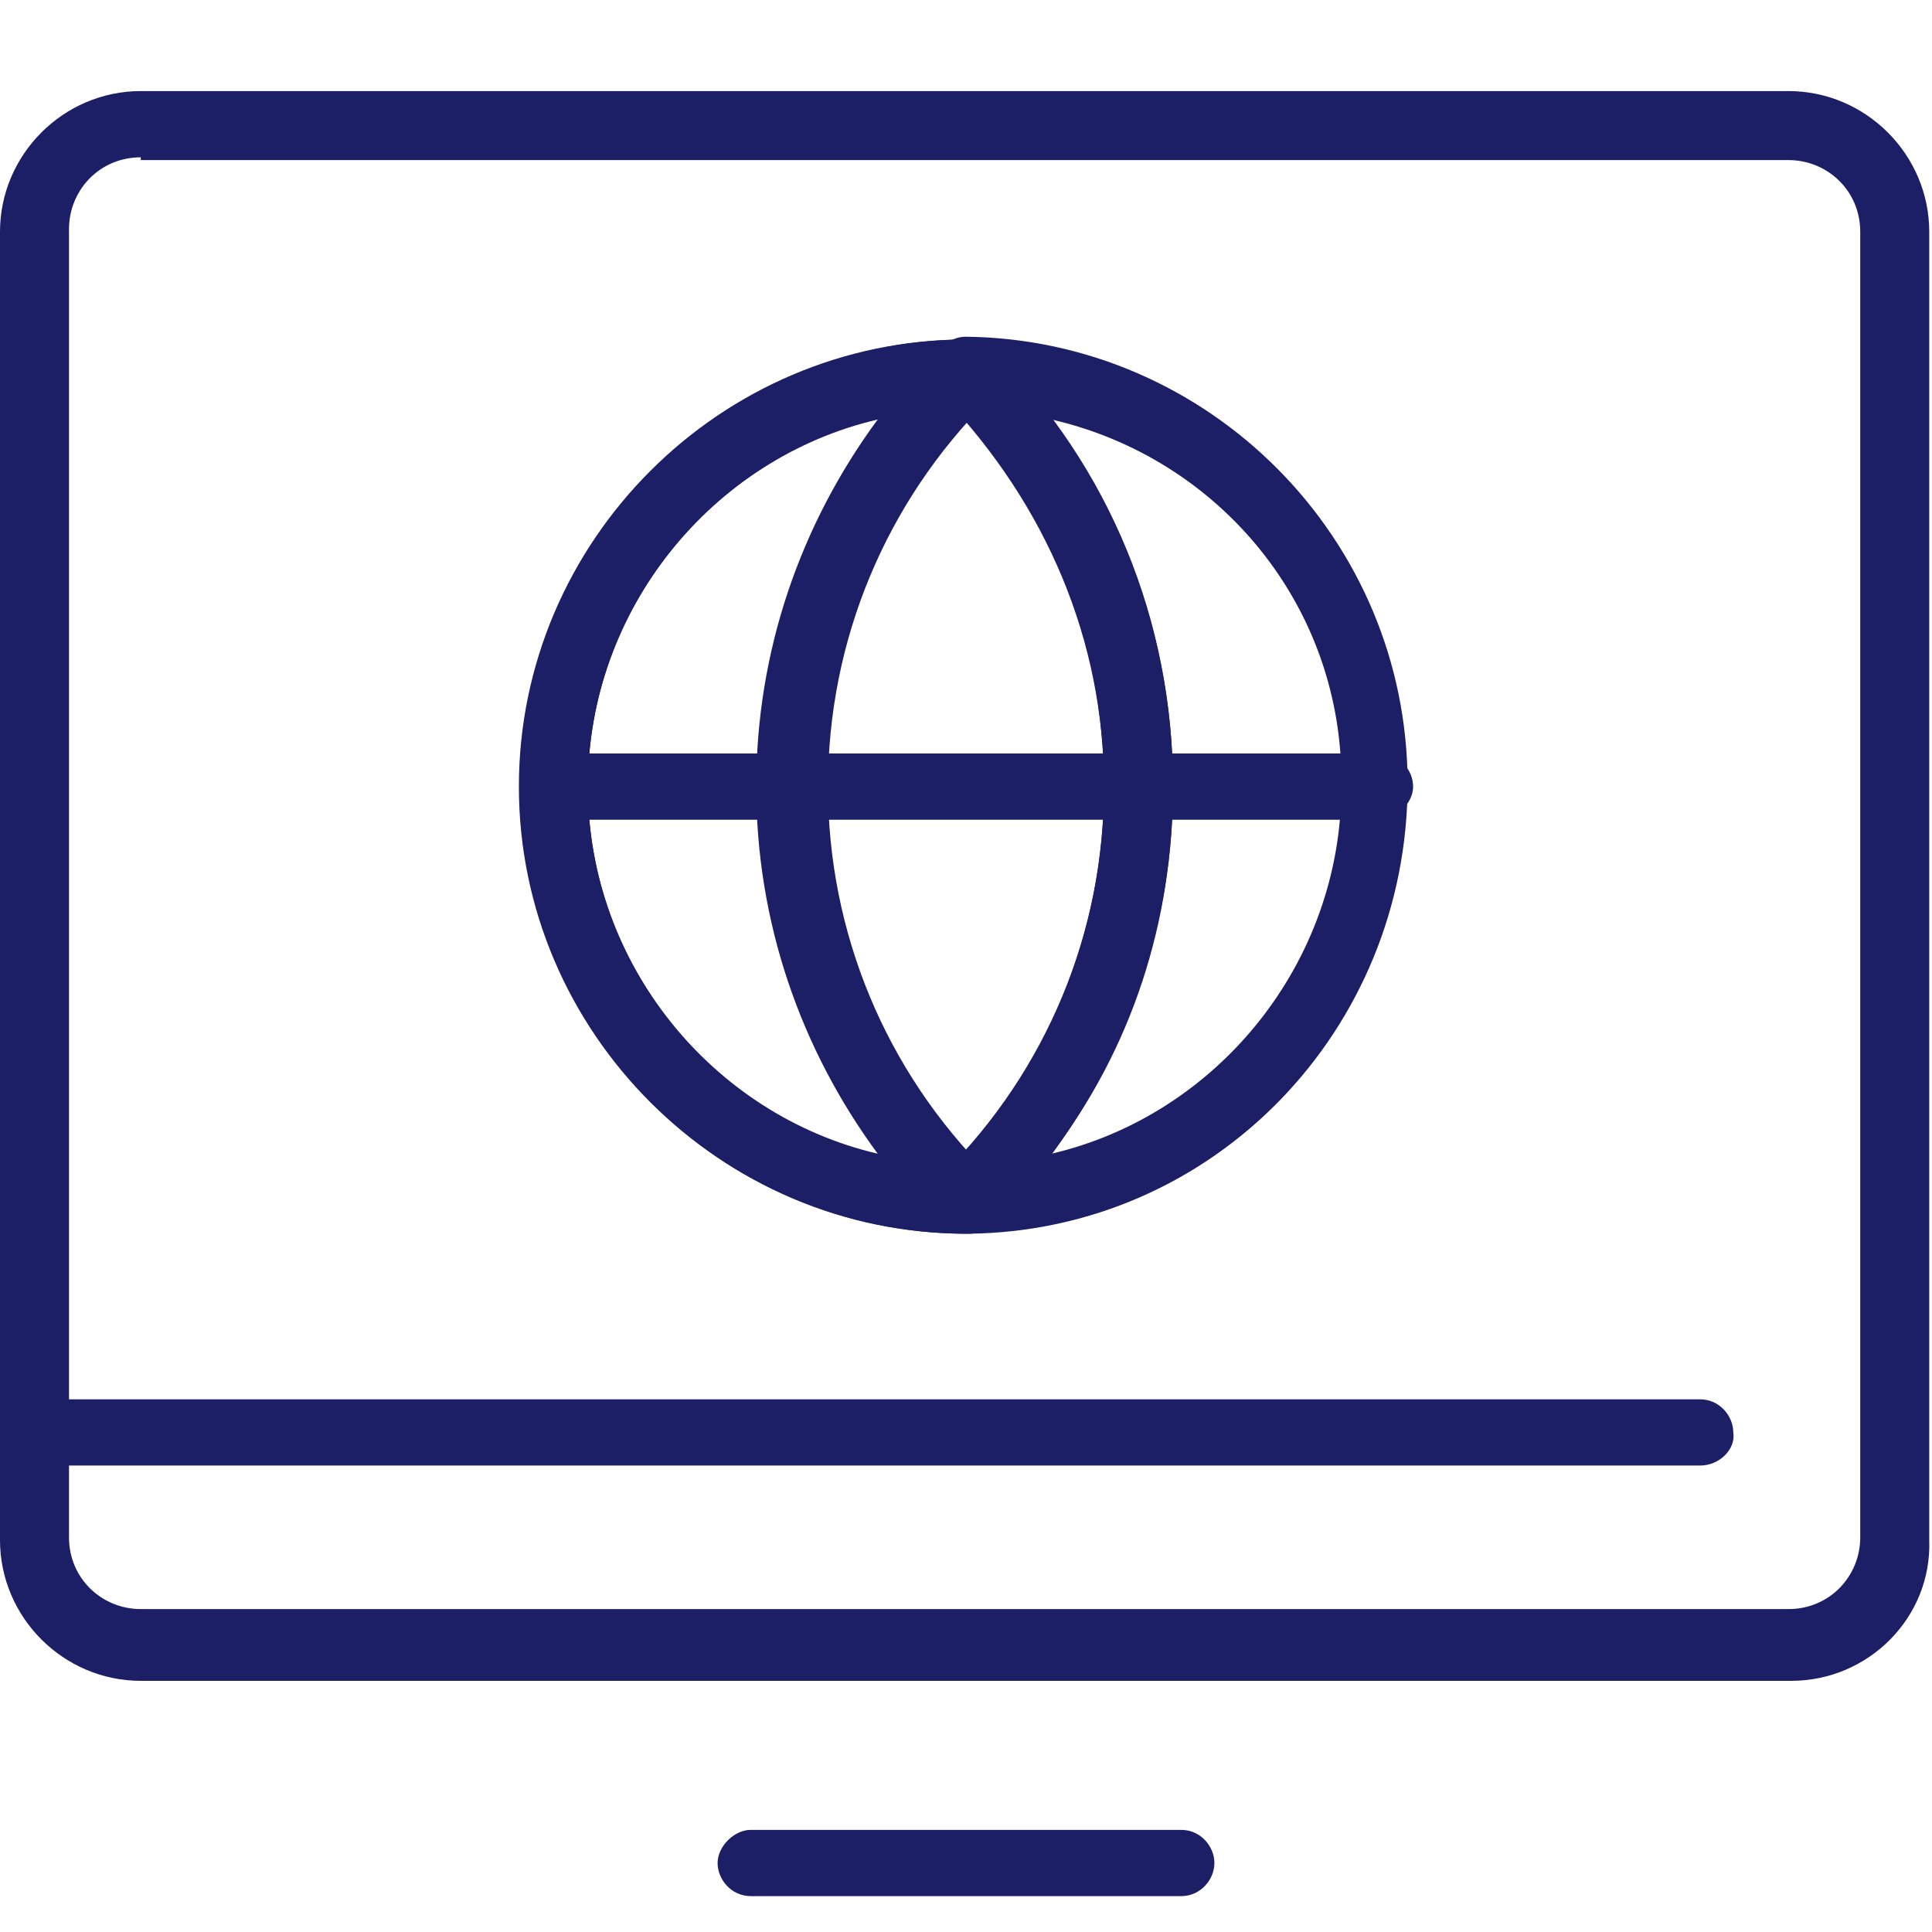
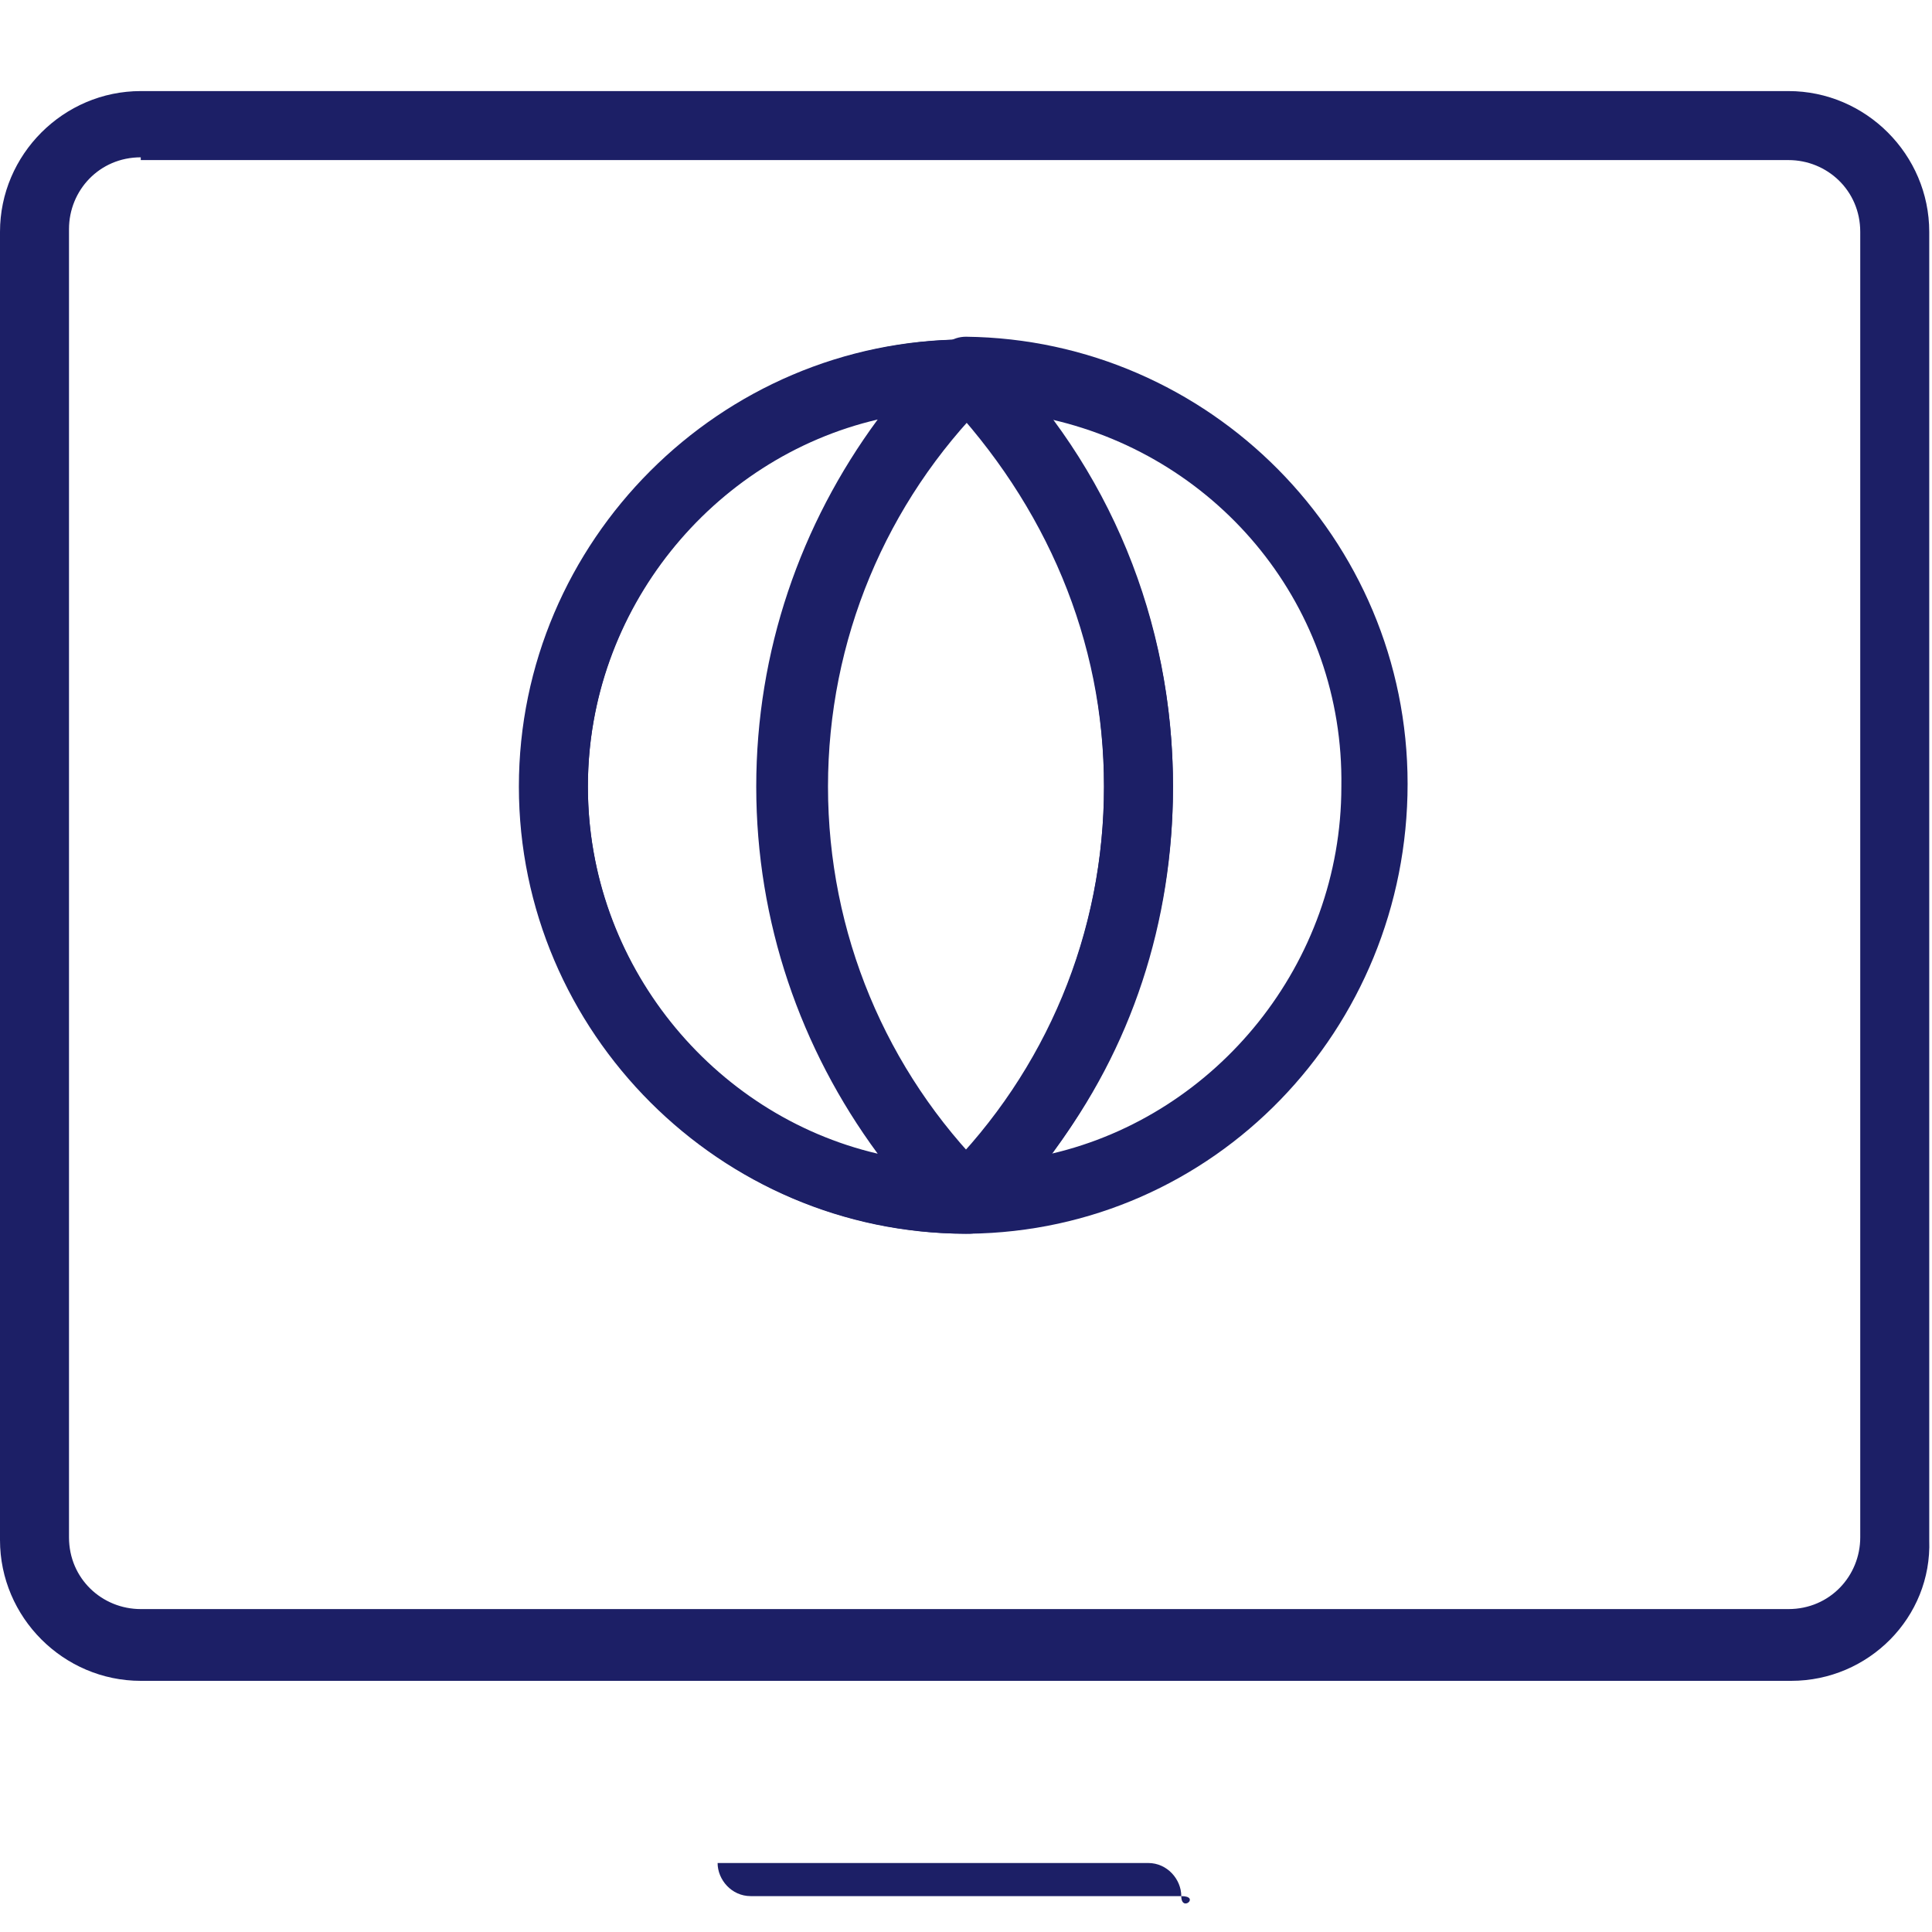
<svg xmlns="http://www.w3.org/2000/svg" version="1.1" x="0px" y="0px" width="70px" height="70px" viewBox="0 0 70 70" enable-background="new 0 0 70 70" xml:space="preserve">
  <g id="Lager_1">
    <g id="Ikon_14_">
      <g>
        <path fill="#1C1F66" d="M64.9,60.9H5.1c-2.8,0-5.1-2.3-5.1-5.1V8.4c0-2.8,2.3-5.1,5.1-5.1h59.7c2.8,0,5.1,2.3,5.1,5.1v47.4     C70,58.6,67.7,60.9,64.9,60.9z M5.1,5.7c-1.5,0-2.6,1.2-2.6,2.6v47.4c0,1.5,1.2,2.6,2.6,2.6h59.7c1.5,0,2.6-1.2,2.6-2.6V8.4     c0-1.5-1.2-2.6-2.6-2.6H5.1z" />
        <g>
          <g>
            <path fill="#1C1F66" d="M35.1,44.7c-0.5,0-1-0.3-1.2-0.8c-0.2-0.5-0.1-1,0.3-1.4c3.7-3.7,5.8-8.7,5.8-14       c0-5.3-2.1-10.2-5.8-14.1c-0.4-0.4-0.5-0.9-0.3-1.4c0.2-0.5,0.6-0.8,1.1-0.8c0,0,0,0,0,0c8.8,0.1,16,7.3,16,16.2       S44,44.6,35.1,44.7C35.1,44.7,35.1,44.7,35.1,44.7z M38.1,15.2c2.9,3.9,4.4,8.5,4.4,13.3c0,4.9-1.5,9.5-4.4,13.3       c6-1.4,10.5-6.9,10.5-13.3C48.7,22,44.2,16.6,38.1,15.2z" />
            <path fill="#1C1F66" d="M35.1,44.7H35c-8.9,0-16.2-7.3-16.2-16.2S26.1,12.3,35,12.3h0.1c0.3,0,0.6,0.1,0.9,0.4       c4.2,4.2,6.5,9.8,6.5,15.8c0,5.9-2.3,11.5-6.5,15.8C35.8,44.5,35.5,44.7,35.1,44.7z M34.6,14.8c-7.4,0.2-13.3,6.3-13.3,13.7       c0,7.4,5.9,13.5,13.3,13.7c3.5-3.8,5.4-8.6,5.4-13.7C40,23.3,38.1,18.5,34.6,14.8z" />
          </g>
          <path fill="#1C1F66" d="M34.9,44.7C34.9,44.7,34.9,44.7,34.9,44.7c-8.9-0.1-16-7.3-16-16.2s7.2-16.1,16-16.2c0,0,0,0,0,0      c0.5,0,1,0.3,1.2,0.8c0.2,0.5,0.1,1-0.3,1.4c-3.7,3.7-5.8,8.7-5.8,14s2.1,10.3,5.8,14c0.4,0.4,0.5,0.9,0.3,1.4      C35.8,44.4,35.4,44.7,34.9,44.7z M31.8,15.2c-6,1.4-10.5,6.9-10.5,13.3s4.5,11.9,10.5,13.3c-2.8-3.8-4.4-8.4-4.4-13.3      S29,19,31.8,15.2z" />
-           <path fill="#1C1F66" d="M49.9,29.7H20.1c-0.7,0-1.2-0.6-1.2-1.2s0.6-1.2,1.2-1.2h29.9c0.7,0,1.2,0.6,1.2,1.2      S50.6,29.7,49.9,29.7z" />
        </g>
-         <path fill="#1C1F66" d="M61.6,53.1H1.2c-0.7,0-1.2-0.6-1.2-1.2c0-0.7,0.6-1.2,1.2-1.2h60.4c0.7,0,1.2,0.6,1.2,1.2     C62.9,52.5,62.3,53.1,61.6,53.1z" />
-         <path fill="#1C1F66" d="M42.8,68.7H27.2c-0.7,0-1.2-0.6-1.2-1.2s0.6-1.2,1.2-1.2h15.6c0.7,0,1.2,0.6,1.2,1.2S43.5,68.7,42.8,68.7     z" />
+         <path fill="#1C1F66" d="M42.8,68.7H27.2c-0.7,0-1.2-0.6-1.2-1.2h15.6c0.7,0,1.2,0.6,1.2,1.2S43.5,68.7,42.8,68.7     z" />
      </g>
    </g>
  </g>
  <g id="Lager_2">
</g>
  <g id="Ikon_15_">
</g>
</svg>